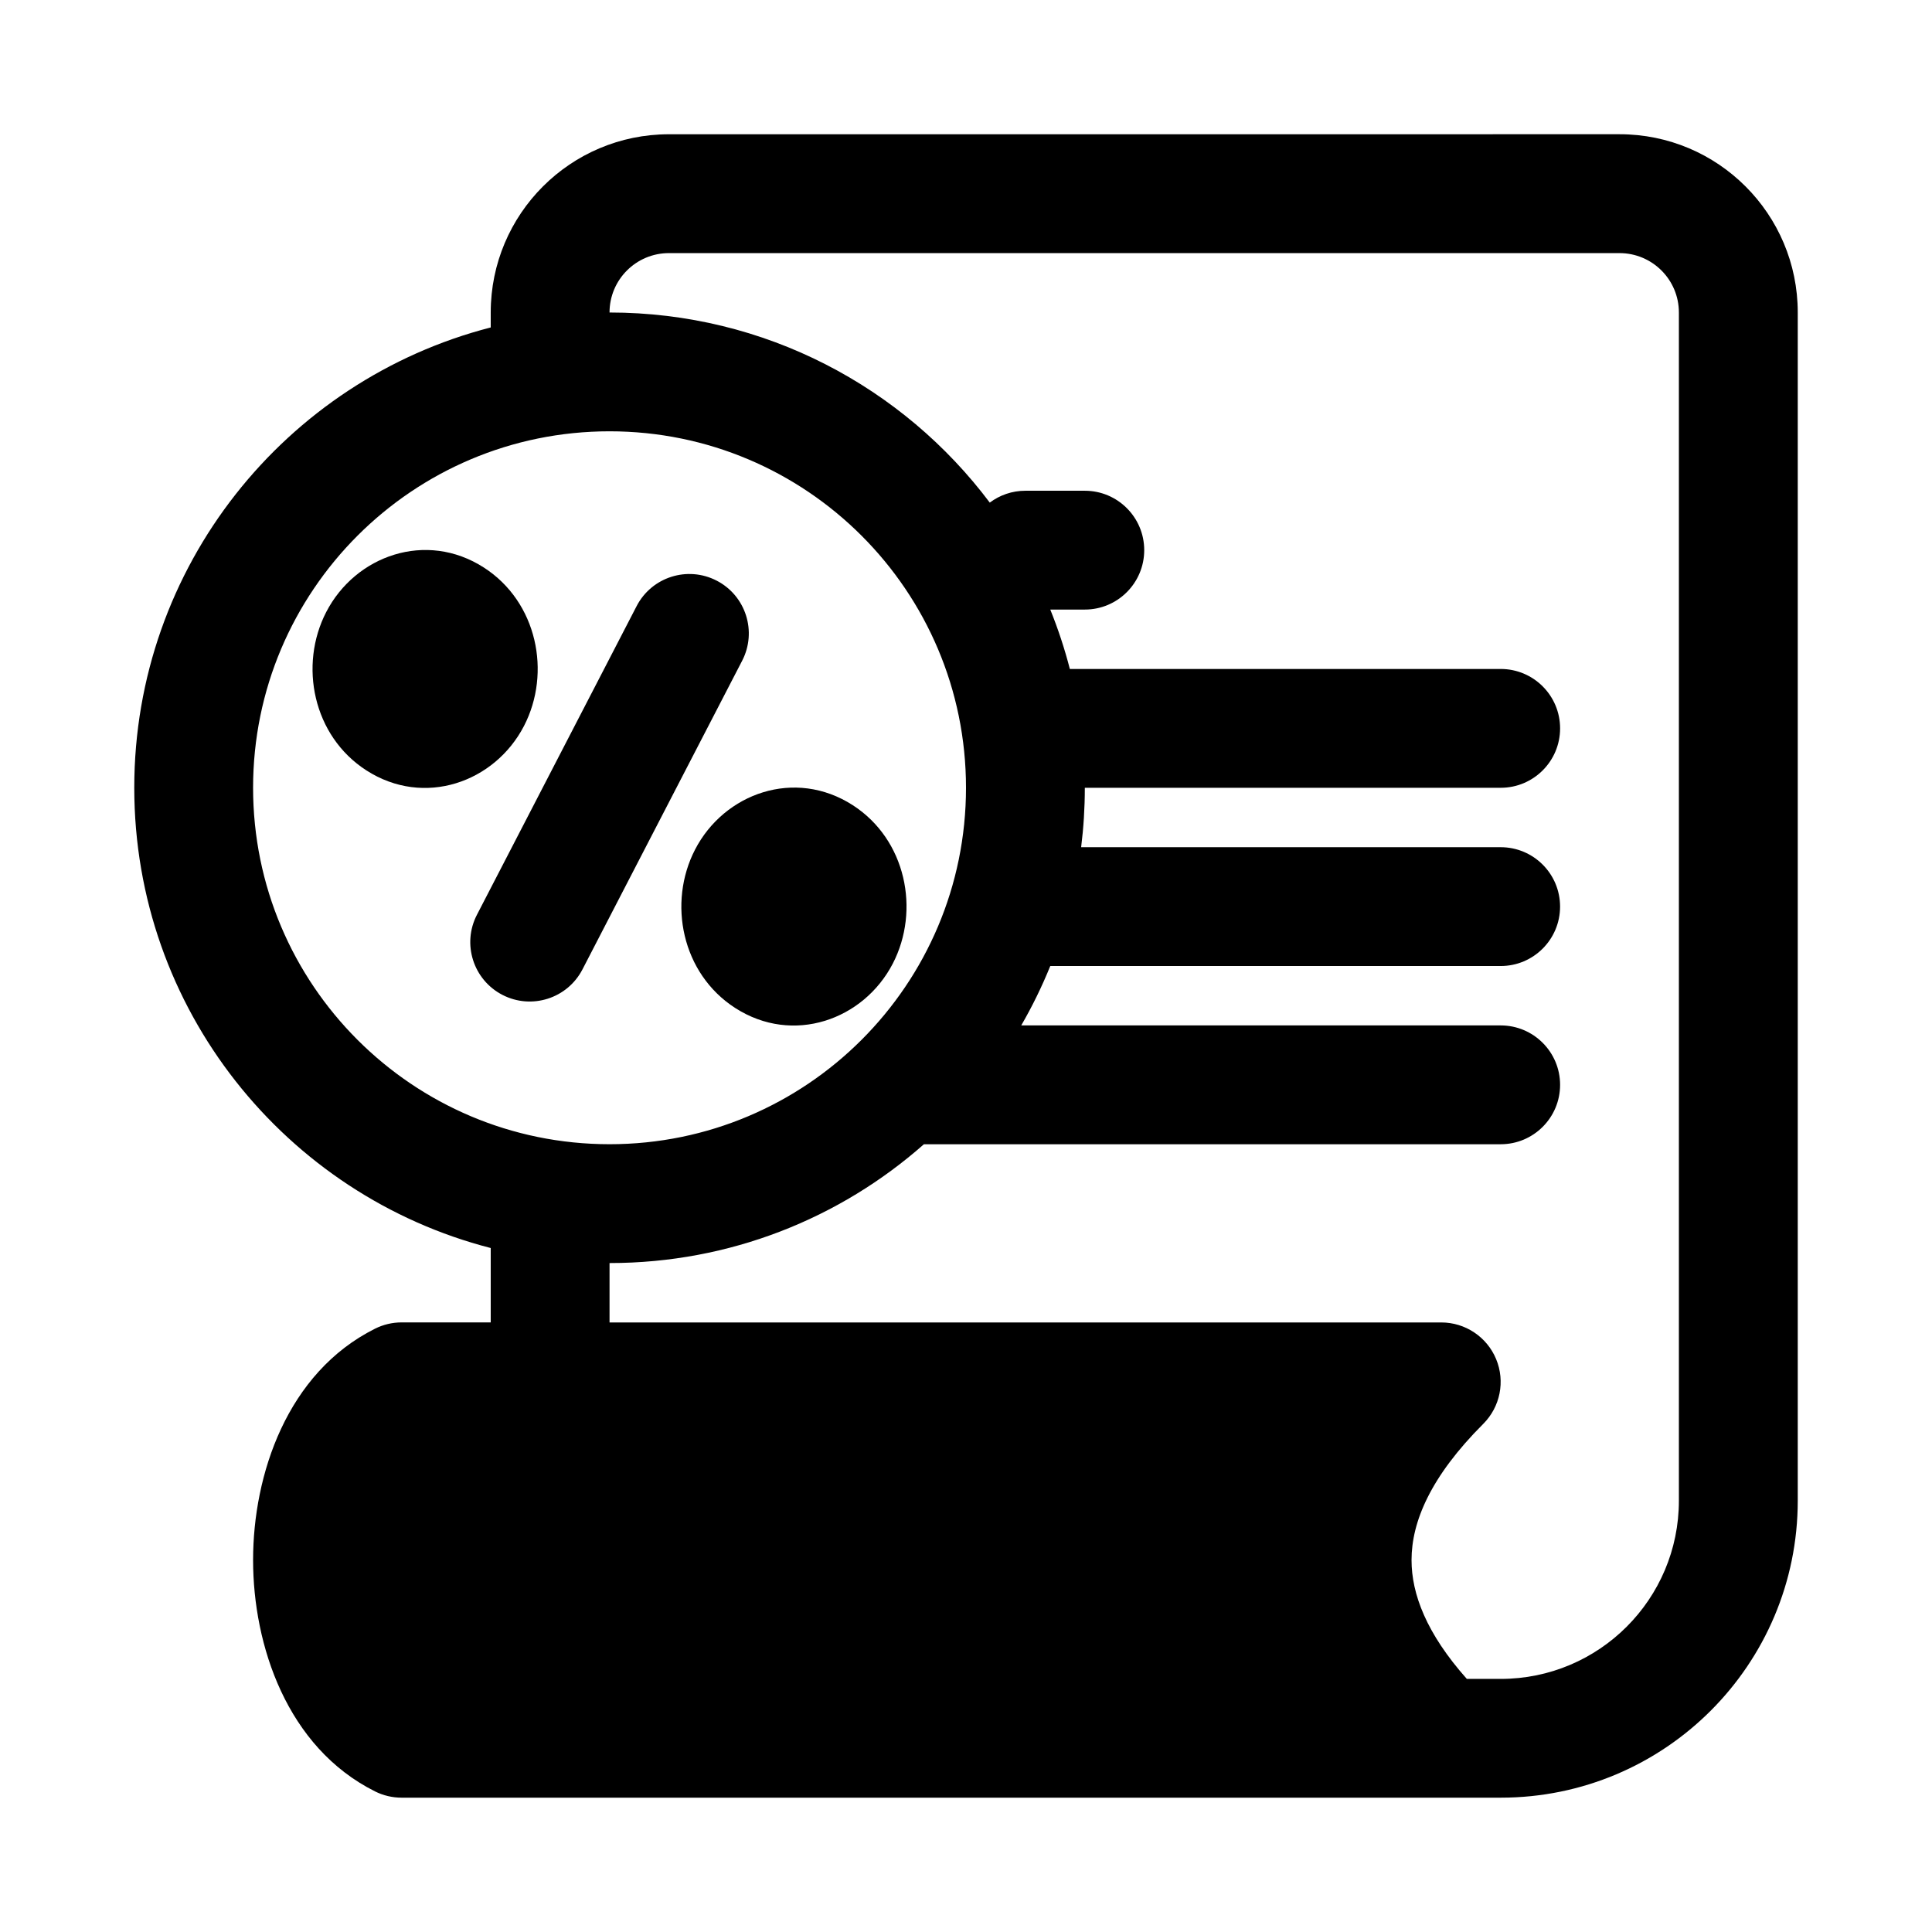
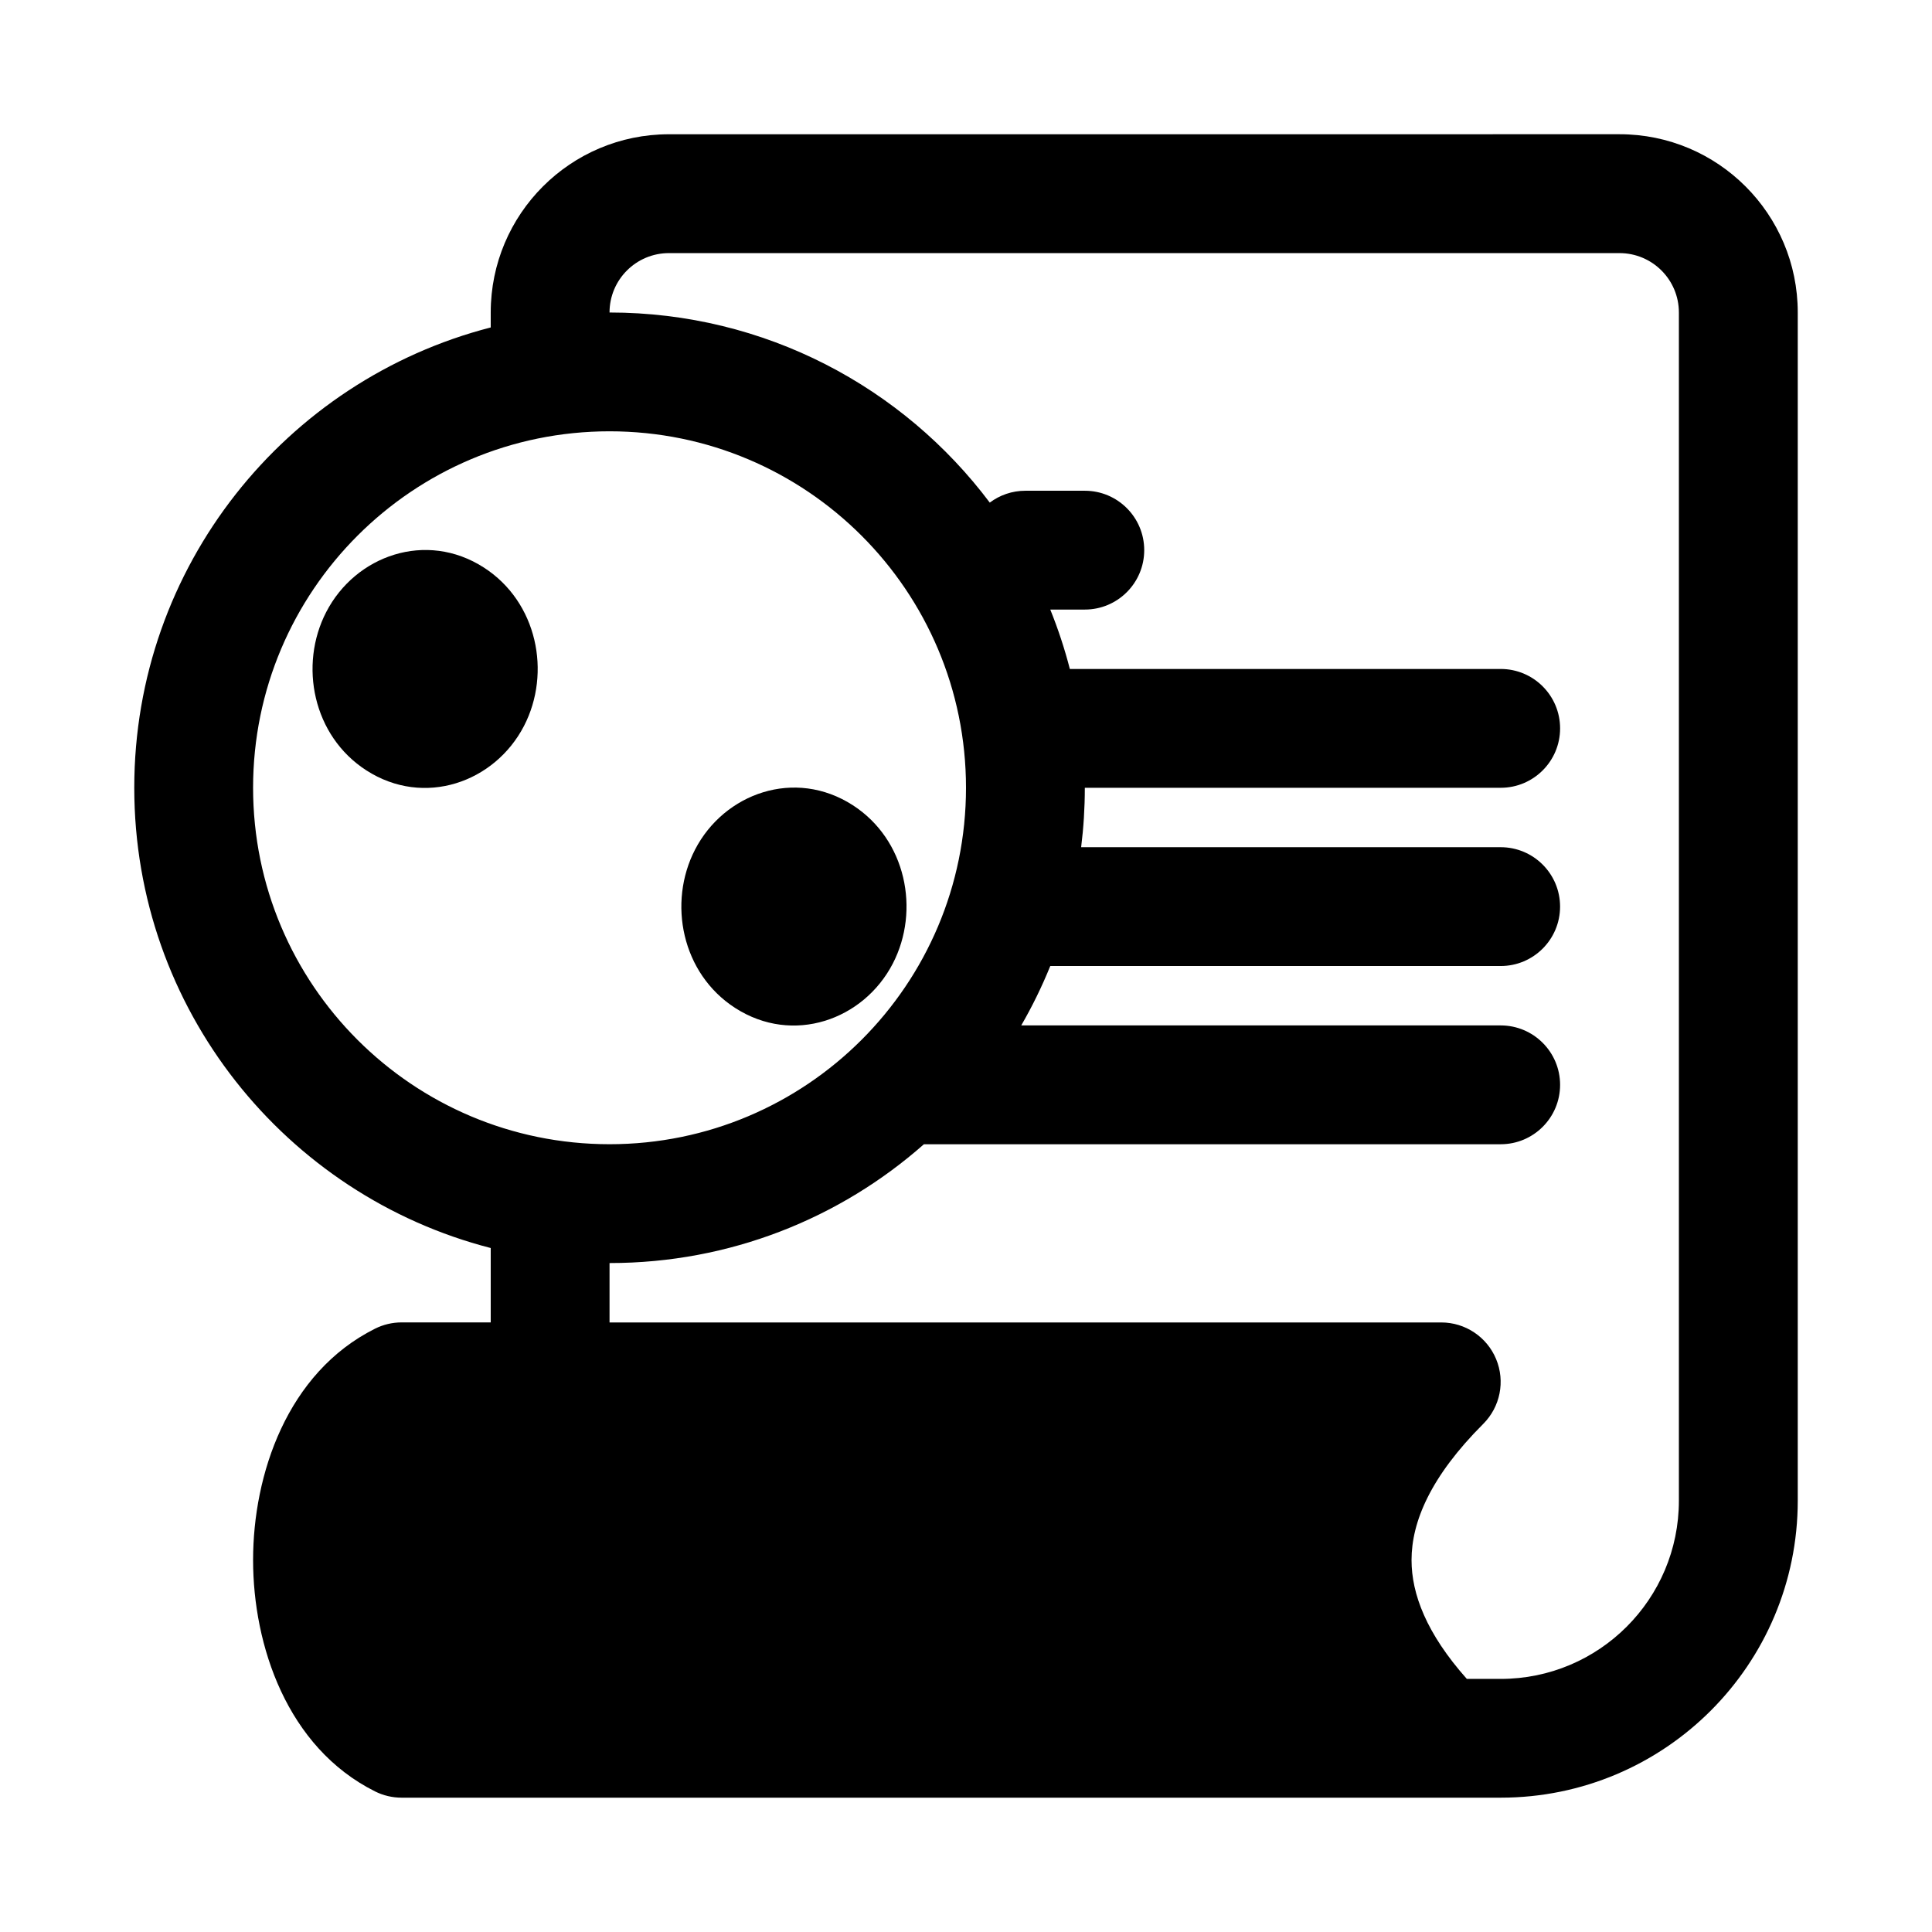
<svg xmlns="http://www.w3.org/2000/svg" fill="#000000" width="800px" height="800px" version="1.1" viewBox="144 144 512 512">
  <g>
    <path d="m230.46 306.18c7.727-14.934 26.453-21.641 41.781-11.766 14.156 9.121 17.918 27.871 10.621 41.977-7.727 14.93-26.449 21.641-41.781 11.762-14.156-9.121-17.914-27.871-10.621-41.973z" />
-     <path d="m333.93 297.88c7.723 3.992 10.746 13.492 6.75 21.215l-42.32 81.805c-3.996 7.723-13.496 10.746-21.219 6.75s-10.746-13.496-6.75-21.219l42.32-81.805c3.996-7.723 13.496-10.742 21.219-6.746z" />
    <path d="m328.2 369.14c7.727-14.93 26.453-21.637 41.785-11.762 14.152 9.121 17.914 27.871 10.617 41.977-7.727 14.93-26.453 21.641-41.781 11.762-14.156-9.121-17.914-27.871-10.621-41.977z" />
    <path d="m321.28 179.58c-26.086 0-47.234 21.145-47.234 47.23v3.969c-54.324 13.98-94.465 63.297-94.465 121.98 0 58.691 40.141 108 94.465 121.98v19.711h-23.617c-2.445 0-4.856 0.57-7.039 1.664-23.352 11.676-32.32 38.73-32.32 61.312 0 22.586 8.969 49.641 32.32 61.316 2.184 1.094 4.594 1.66 7.039 1.66h291.27c43.477 0 78.723-35.242 78.723-78.719v-314.88c0-26.086-21.148-47.23-47.234-47.23zm-15.746 299.14v15.742h220.41c6.371 0 12.109 3.836 14.547 9.719 2.438 5.887 1.09 12.656-3.414 17.16-14.027 14.027-19.004 26.004-19.004 36.098 0 8.973 3.93 19.43 14.652 31.488h8.965c26.086 0 47.234-21.145 47.234-47.23v-314.88c0-8.695-7.051-15.742-15.746-15.742h-251.9c-8.695 0-15.746 7.047-15.746 15.742 41.203 0 77.789 19.789 100.77 50.379 2.633-1.977 5.898-3.144 9.441-3.144h15.746c8.695 0 15.742 7.047 15.742 15.742 0 8.695-7.047 15.746-15.742 15.746h-9.156c2.059 5.09 3.797 10.348 5.188 15.742h114.18c8.695 0 15.742 7.051 15.742 15.746 0 8.695-7.047 15.742-15.742 15.742h-110.21c0 5.332-0.332 10.586-0.977 15.746h111.18c8.695 0 15.742 7.047 15.742 15.742 0 8.695-7.047 15.746-15.742 15.746h-119.36c-2.207 5.445-4.781 10.703-7.695 15.742h127.06c8.695 0 15.742 7.051 15.742 15.746 0 8.695-7.047 15.742-15.742 15.742h-152.85c-22.199 19.598-51.367 31.488-83.309 31.488zm0-220.42c-52.172 0-94.465 42.293-94.465 94.465s42.293 94.465 94.465 94.465 94.465-42.293 94.465-94.465-42.293-94.465-94.465-94.465z" fill-rule="evenodd" />
  </g>
</svg>